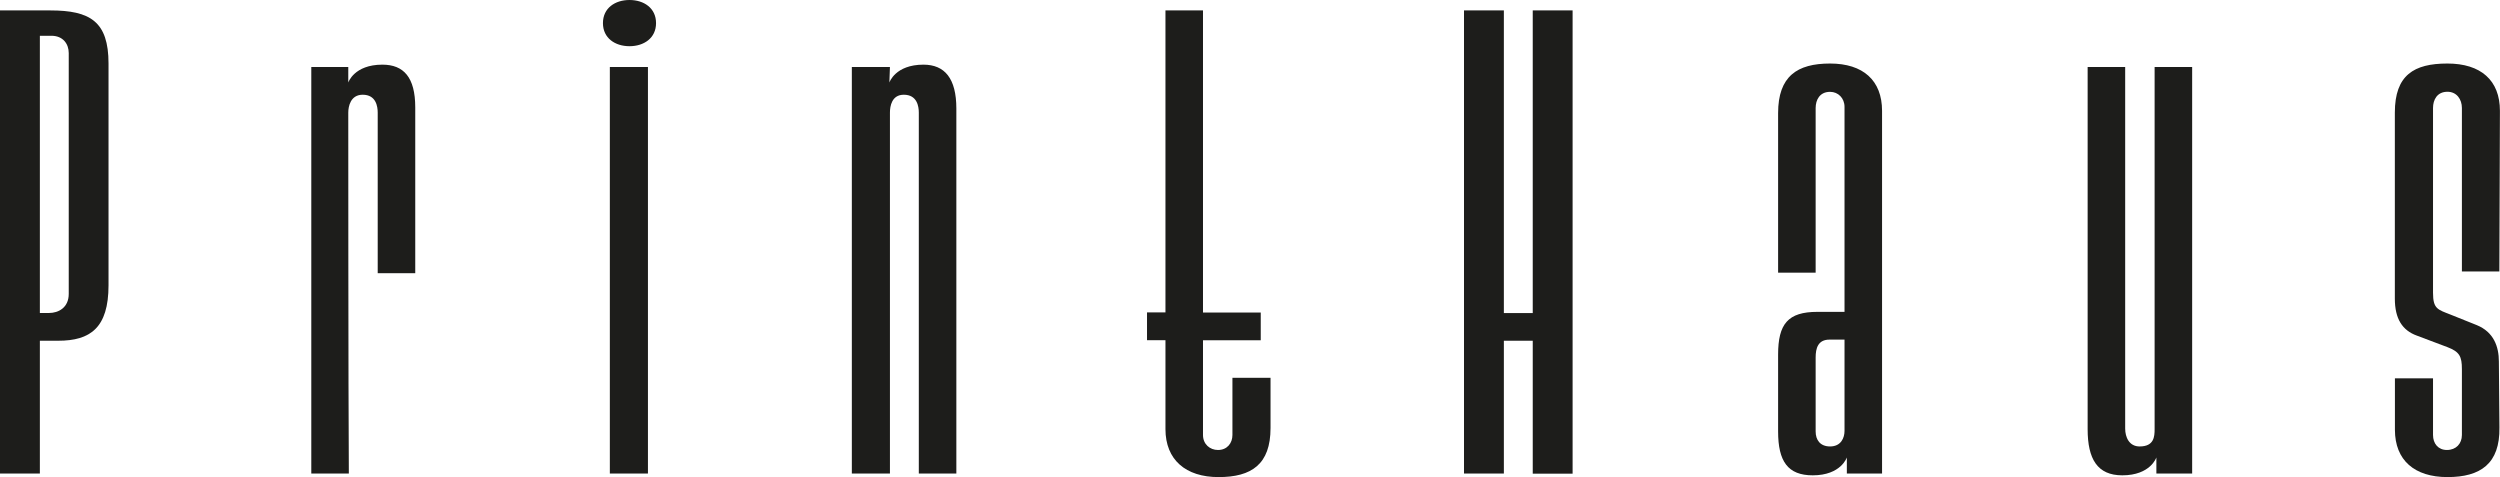
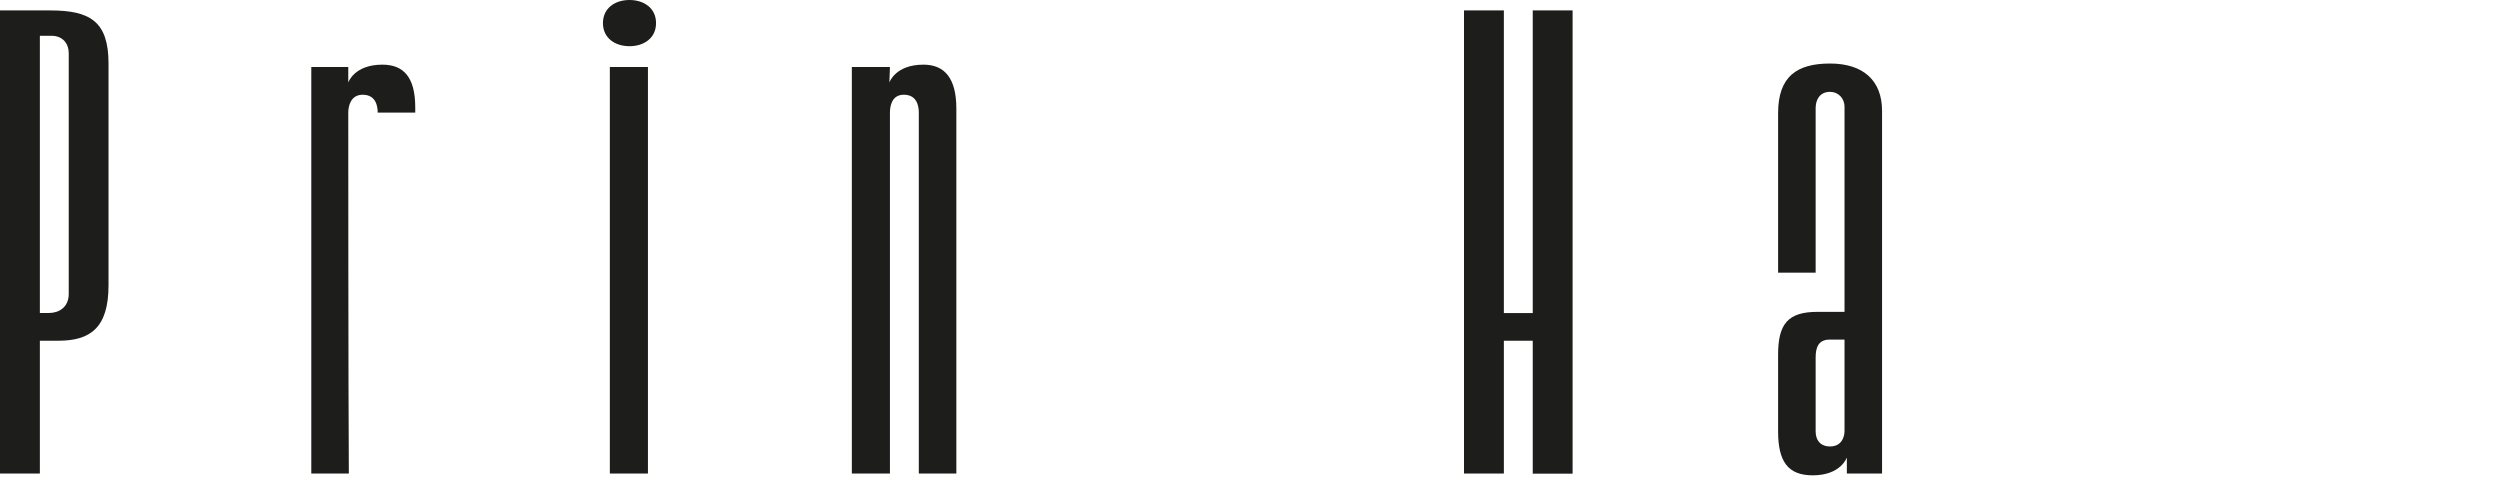
<svg xmlns="http://www.w3.org/2000/svg" viewBox="0 0 311.68 59.48" id="Layer_2">
  <defs>
    <style>.cls-1{fill:#1d1d1b;}</style>
  </defs>
  <g id="Layer_1-2">
    <path d="M7.27,42.48h-2.3v16.56H0V1.3h6.26c4.97,0,7.27,1.37,7.27,6.62v27.65c0,5.33-2.3,6.91-6.26,6.91ZM6.41,4.46h-1.44v34.56h1.15c1.15,0,2.45-.65,2.45-2.38V6.62c0-1.15-.72-2.16-2.16-2.16Z" class="cls-1" />
-     <path d="M47.09,14.04c0-.79-.22-2.23-1.87-2.23-1.51,0-1.8,1.44-1.8,2.23,0,0,0,35.21.07,45h-4.68V8.35h4.61v1.94s.72-2.23,4.25-2.23c2.66,0,4.1,1.58,4.1,5.33v20.67h-4.68V14.04Z" class="cls-1" />
+     <path d="M47.09,14.04c0-.79-.22-2.23-1.87-2.23-1.51,0-1.8,1.44-1.8,2.23,0,0,0,35.21.07,45h-4.68V8.35h4.61v1.94s.72-2.23,4.25-2.23c2.66,0,4.1,1.58,4.1,5.33v20.67V14.04Z" class="cls-1" />
    <path d="M78.48,0c1.8,0,3.31,1.01,3.31,2.88s-1.51,2.88-3.31,2.88-3.31-1.01-3.31-2.88,1.51-2.88,3.31-2.88ZM76.03,8.35h4.75v50.69h-4.75V8.35Z" class="cls-1" />
    <path d="M114.55,14.04c0-.79-.22-2.23-1.87-2.23-1.51,0-1.73,1.44-1.73,2.23v45h-4.75V8.35h4.75l-.07,1.94s.72-2.23,4.25-2.23c2.66,0,4.1,1.73,4.1,5.47v45.51h-4.68V14.04Z" class="cls-1" />
-     <path d="M151.92,59.48c-4.1,0-6.62-2.16-6.62-5.98v-11.09h-2.3v-3.46h2.3V1.3h4.68v37.66h7.2v3.46h-7.2v11.81c0,1.15.86,1.87,1.87,1.87,1.15,0,1.8-.86,1.8-1.87v-7.13h4.75v6.26c0,4.54-2.38,6.12-6.48,6.12Z" class="cls-1" />
    <path d="M191.09,42.48h-3.6v16.56h-4.97V1.3h4.97v37.73h3.6V1.3h4.97v57.75h-4.97v-16.56Z" class="cls-1" />
    <path d="M230.25,57.03s-.72,2.23-4.25,2.23c-3.1,0-4.32-1.73-4.32-5.47v-9.58c0-3.82,1.22-5.33,4.9-5.33h3.38V13.32c0-1.08-.79-1.87-1.8-1.87-1.3,0-1.8,1.01-1.8,2.02v20.52h-4.68V14.11c0-4.61,2.38-6.19,6.48-6.19s6.48,2.09,6.48,5.9v45.22h-4.39v-2.02ZM228.09,42.34c-1.44,0-1.73,1.08-1.73,2.23v9.22c0,1.08.58,1.87,1.8,1.87,1.37,0,1.8-1.08,1.8-1.94v-11.38h-1.87Z" class="cls-1" />
-     <path d="M268.84,57.03s-.72,2.23-4.25,2.23c-3.1,0-4.32-2.02-4.32-5.76V8.35h4.68v45.08c0,1.08.5,2.23,1.8,2.23,1.8,0,1.87-1.22,1.87-2.16V8.35h4.68v50.69h-4.46v-2.02Z" class="cls-1" />
-     <path d="M306.93,33.84V13.46c0-1.08-.65-2.02-1.8-2.02-1.3,0-1.8,1.01-1.8,2.02v23.04c0,2.02.58,2.09,2.23,2.74l3.24,1.3c2.09.86,2.74,2.66,2.74,4.54l.07,8.21c.07,4.54-2.38,6.19-6.48,6.19s-6.55-2.09-6.55-5.9v-6.41h4.75v7.06c0,1.08.65,1.87,1.73,1.87,1.15,0,1.87-.79,1.87-1.87v-8.21c0-1.58-.29-2.16-1.8-2.74l-3.82-1.44c-1.8-.65-2.74-2.09-2.74-4.61V14.04c0-4.68,2.38-6.12,6.55-6.12s6.55,2.09,6.55,5.9l-.07,20.02h-4.68Z" class="cls-1" />
  </g>
</svg>